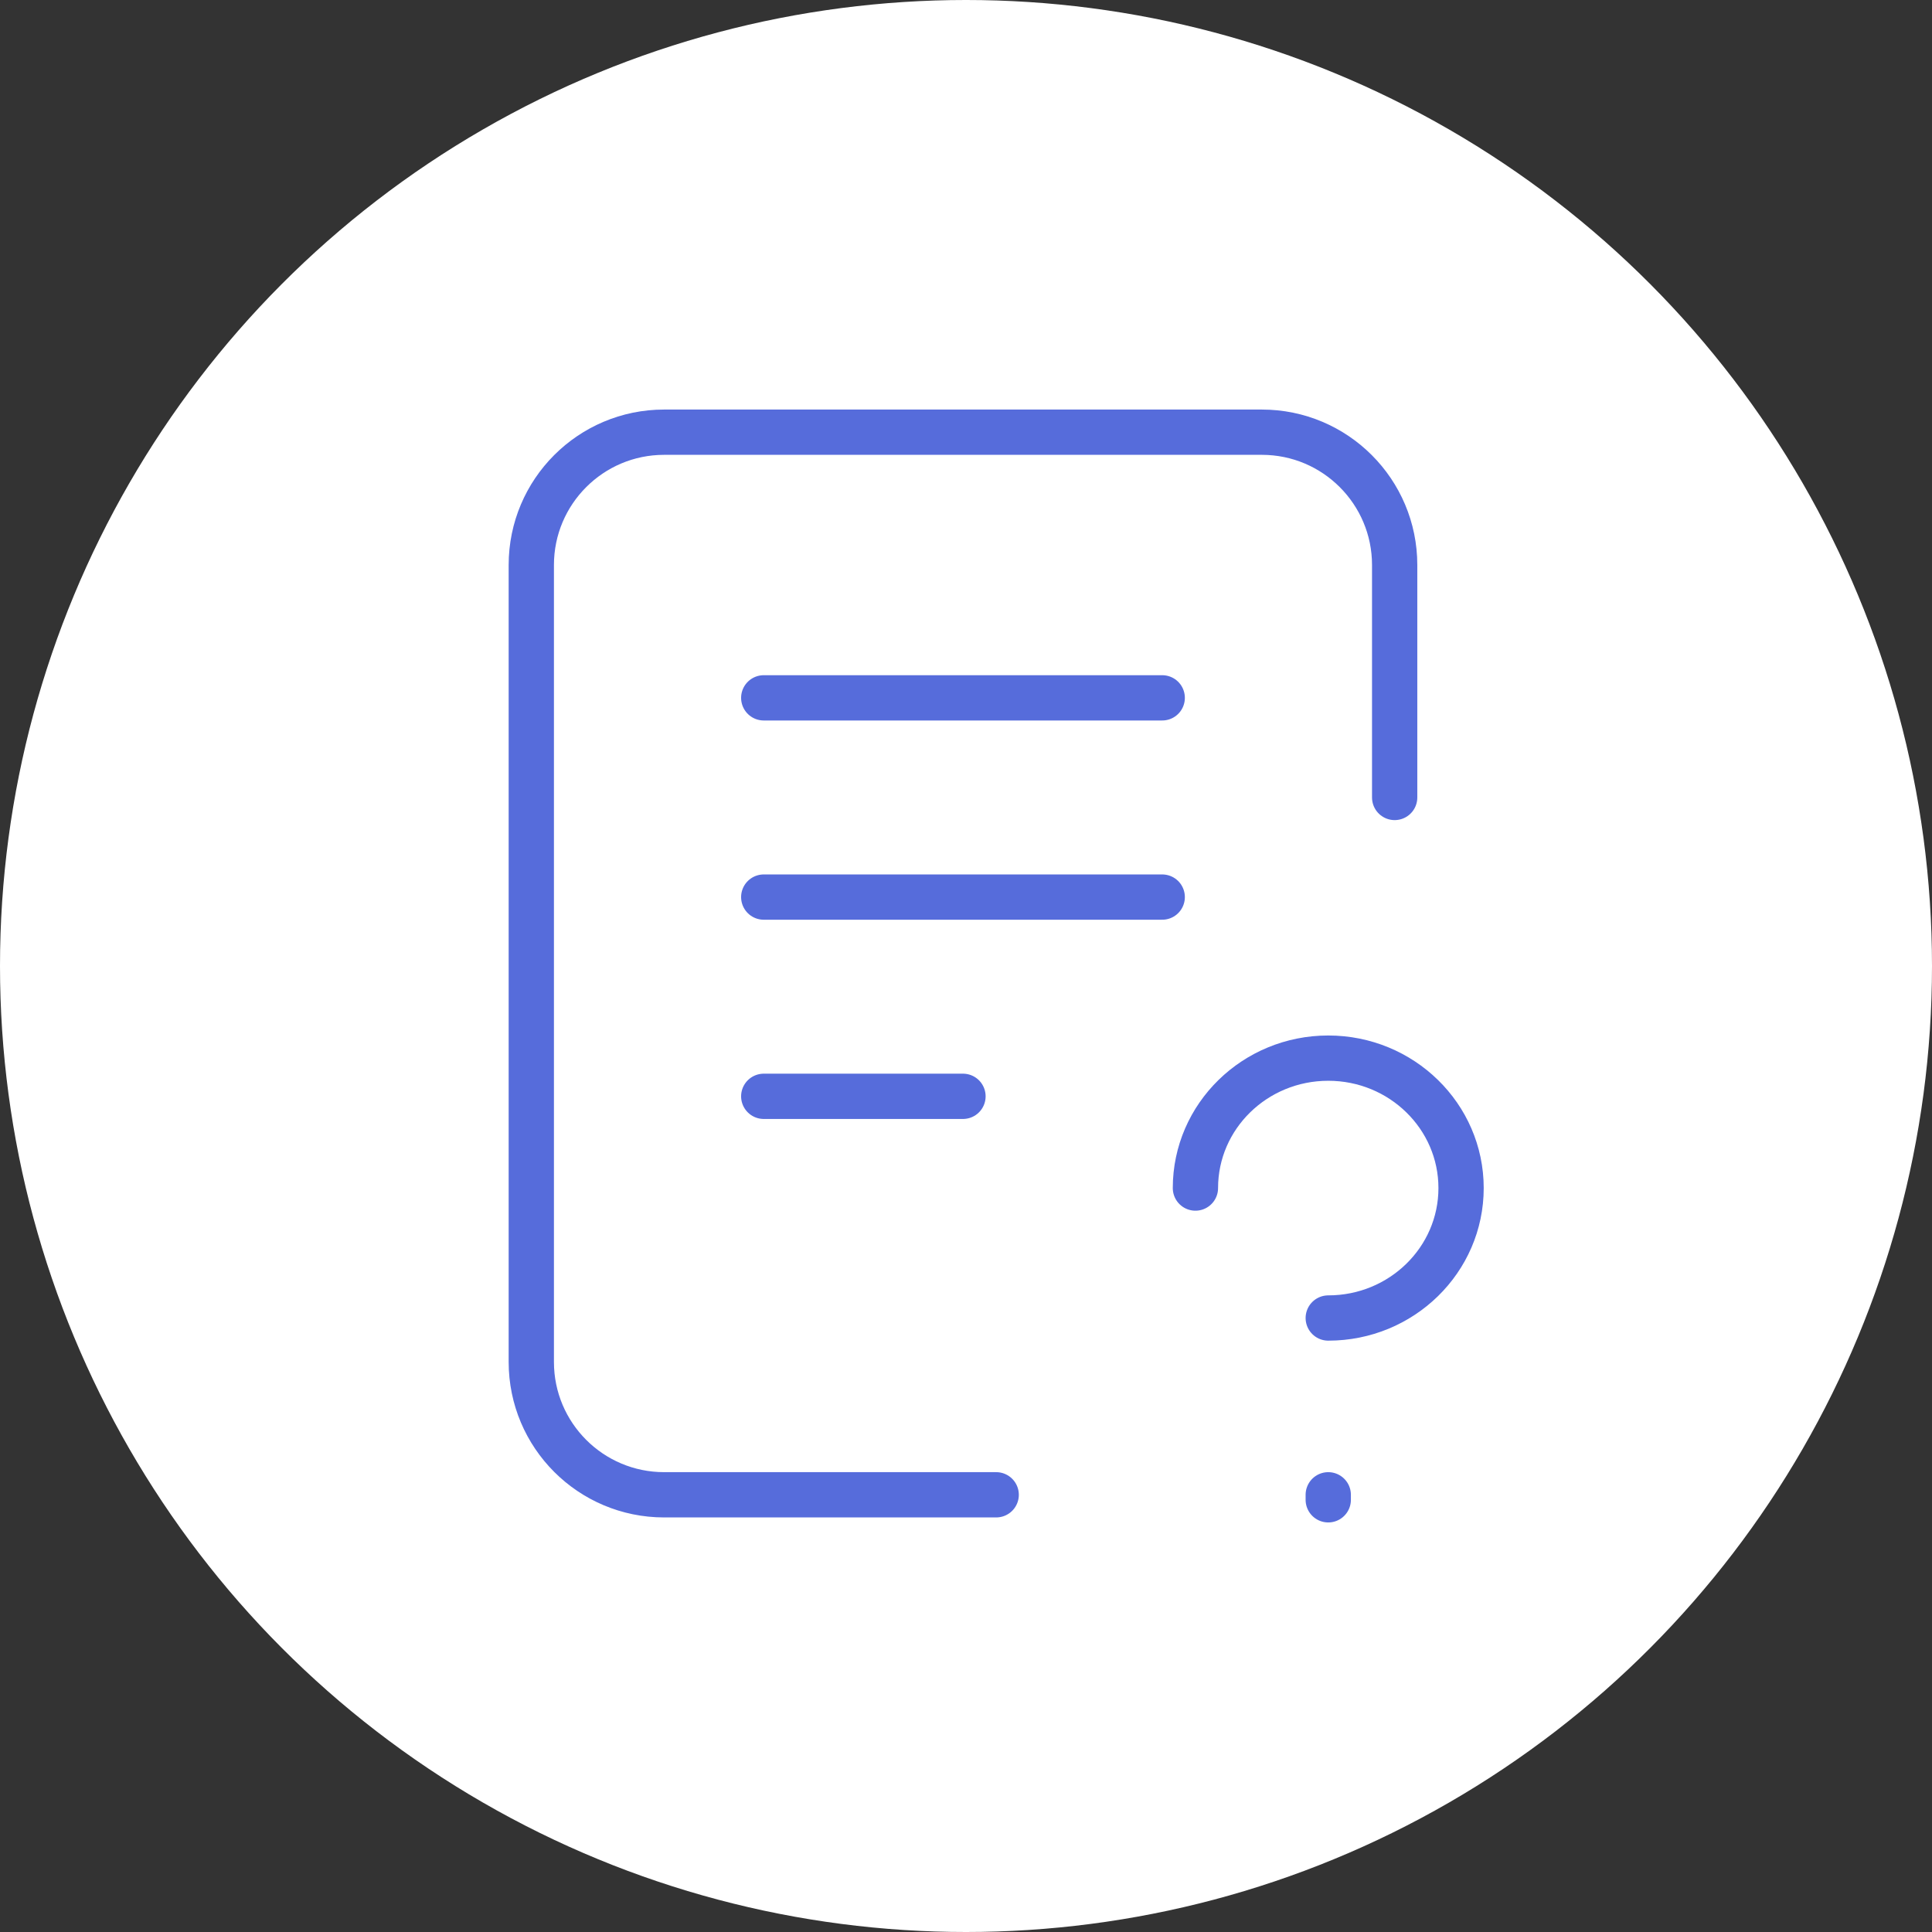
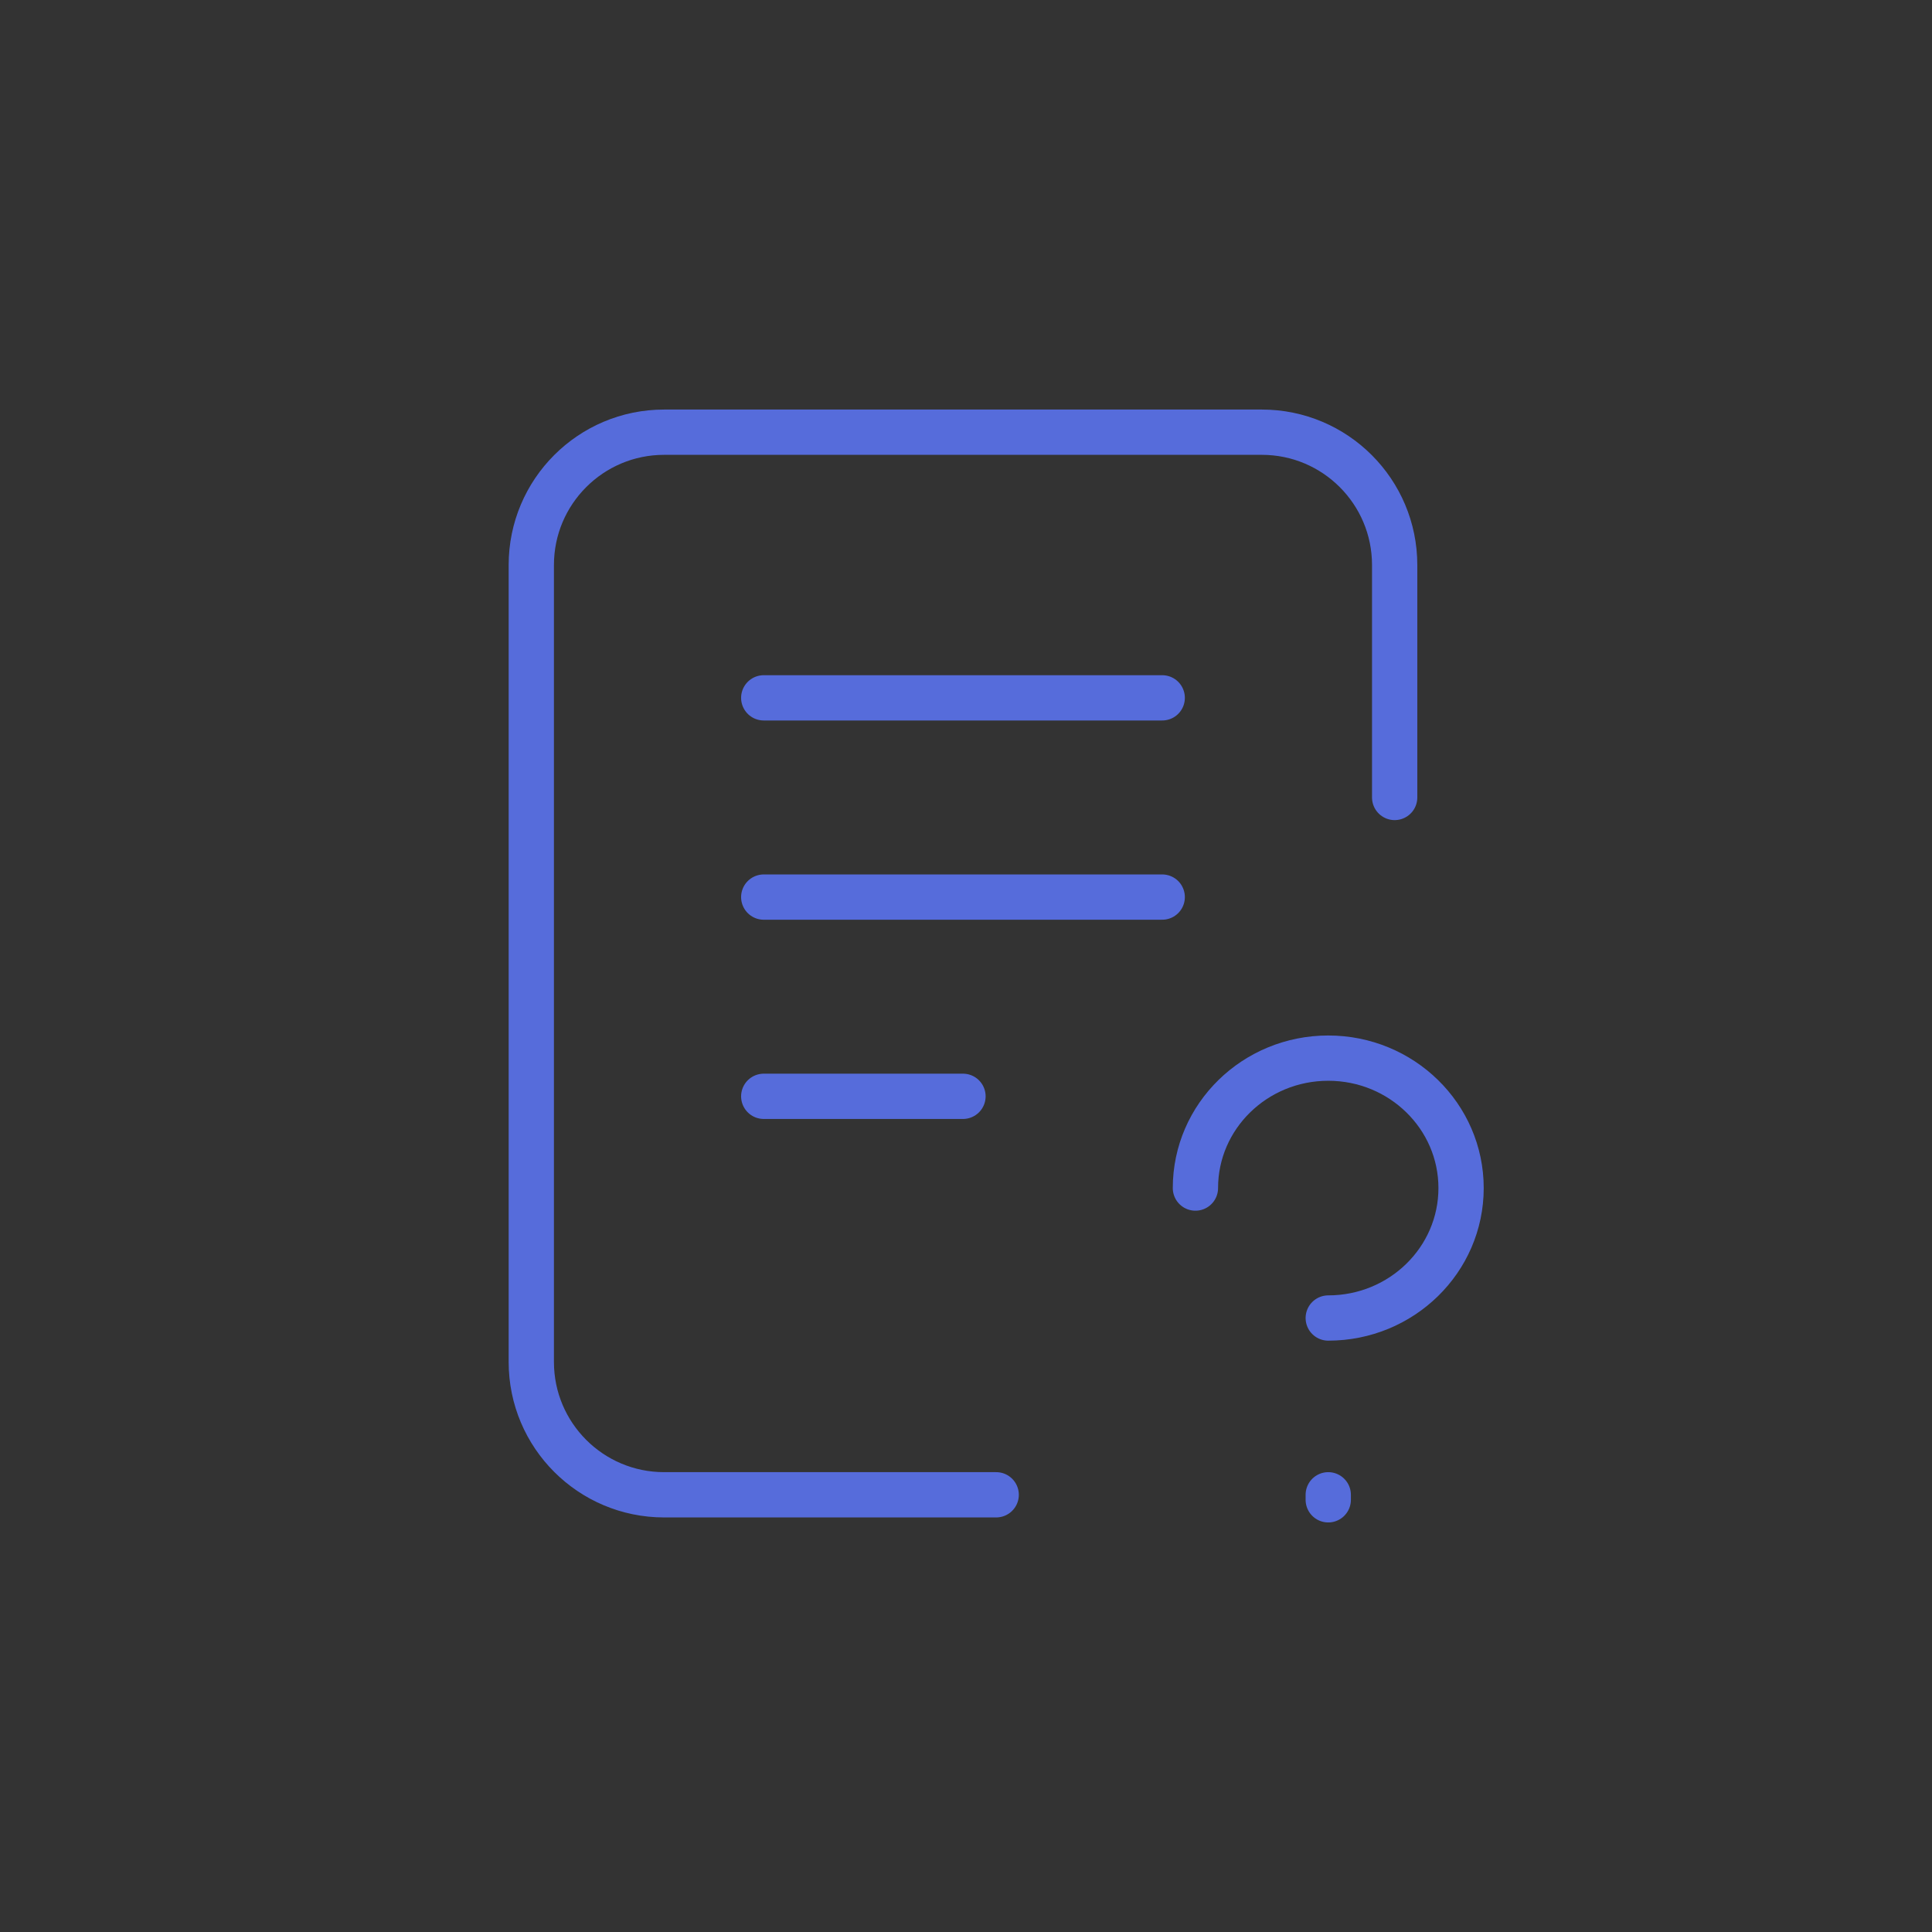
<svg xmlns="http://www.w3.org/2000/svg" width="64" height="64" viewBox="0 0 64 64" fill="none">
  <rect x="0" y="0" width="64" height="64" fill="#333333" stroke="none" />
-   <circle cx="32" cy="32" r="32" fill="white" />
  <path d="M33 49.517H22C19.57 49.517 17.6 47.547 17.6 45.117L17.6 18.717C17.6 16.287 19.57 14.317 22 14.317H41.8C44.23 14.317 46.2 16.287 46.2 18.717V26.417M39.6 39.356C39.6 36.979 41.57 35.052 44 35.052C46.43 35.052 48.4 36.979 48.4 39.356C48.4 41.733 46.43 43.661 44 43.661M44 49.683V49.517M25.3 23.117H38.5M25.3 29.717H38.5M25.3 36.317H31.9" stroke="#566CDB" stroke-width="1.5" stroke-linecap="round" stroke-linejoin="round" />
</svg>